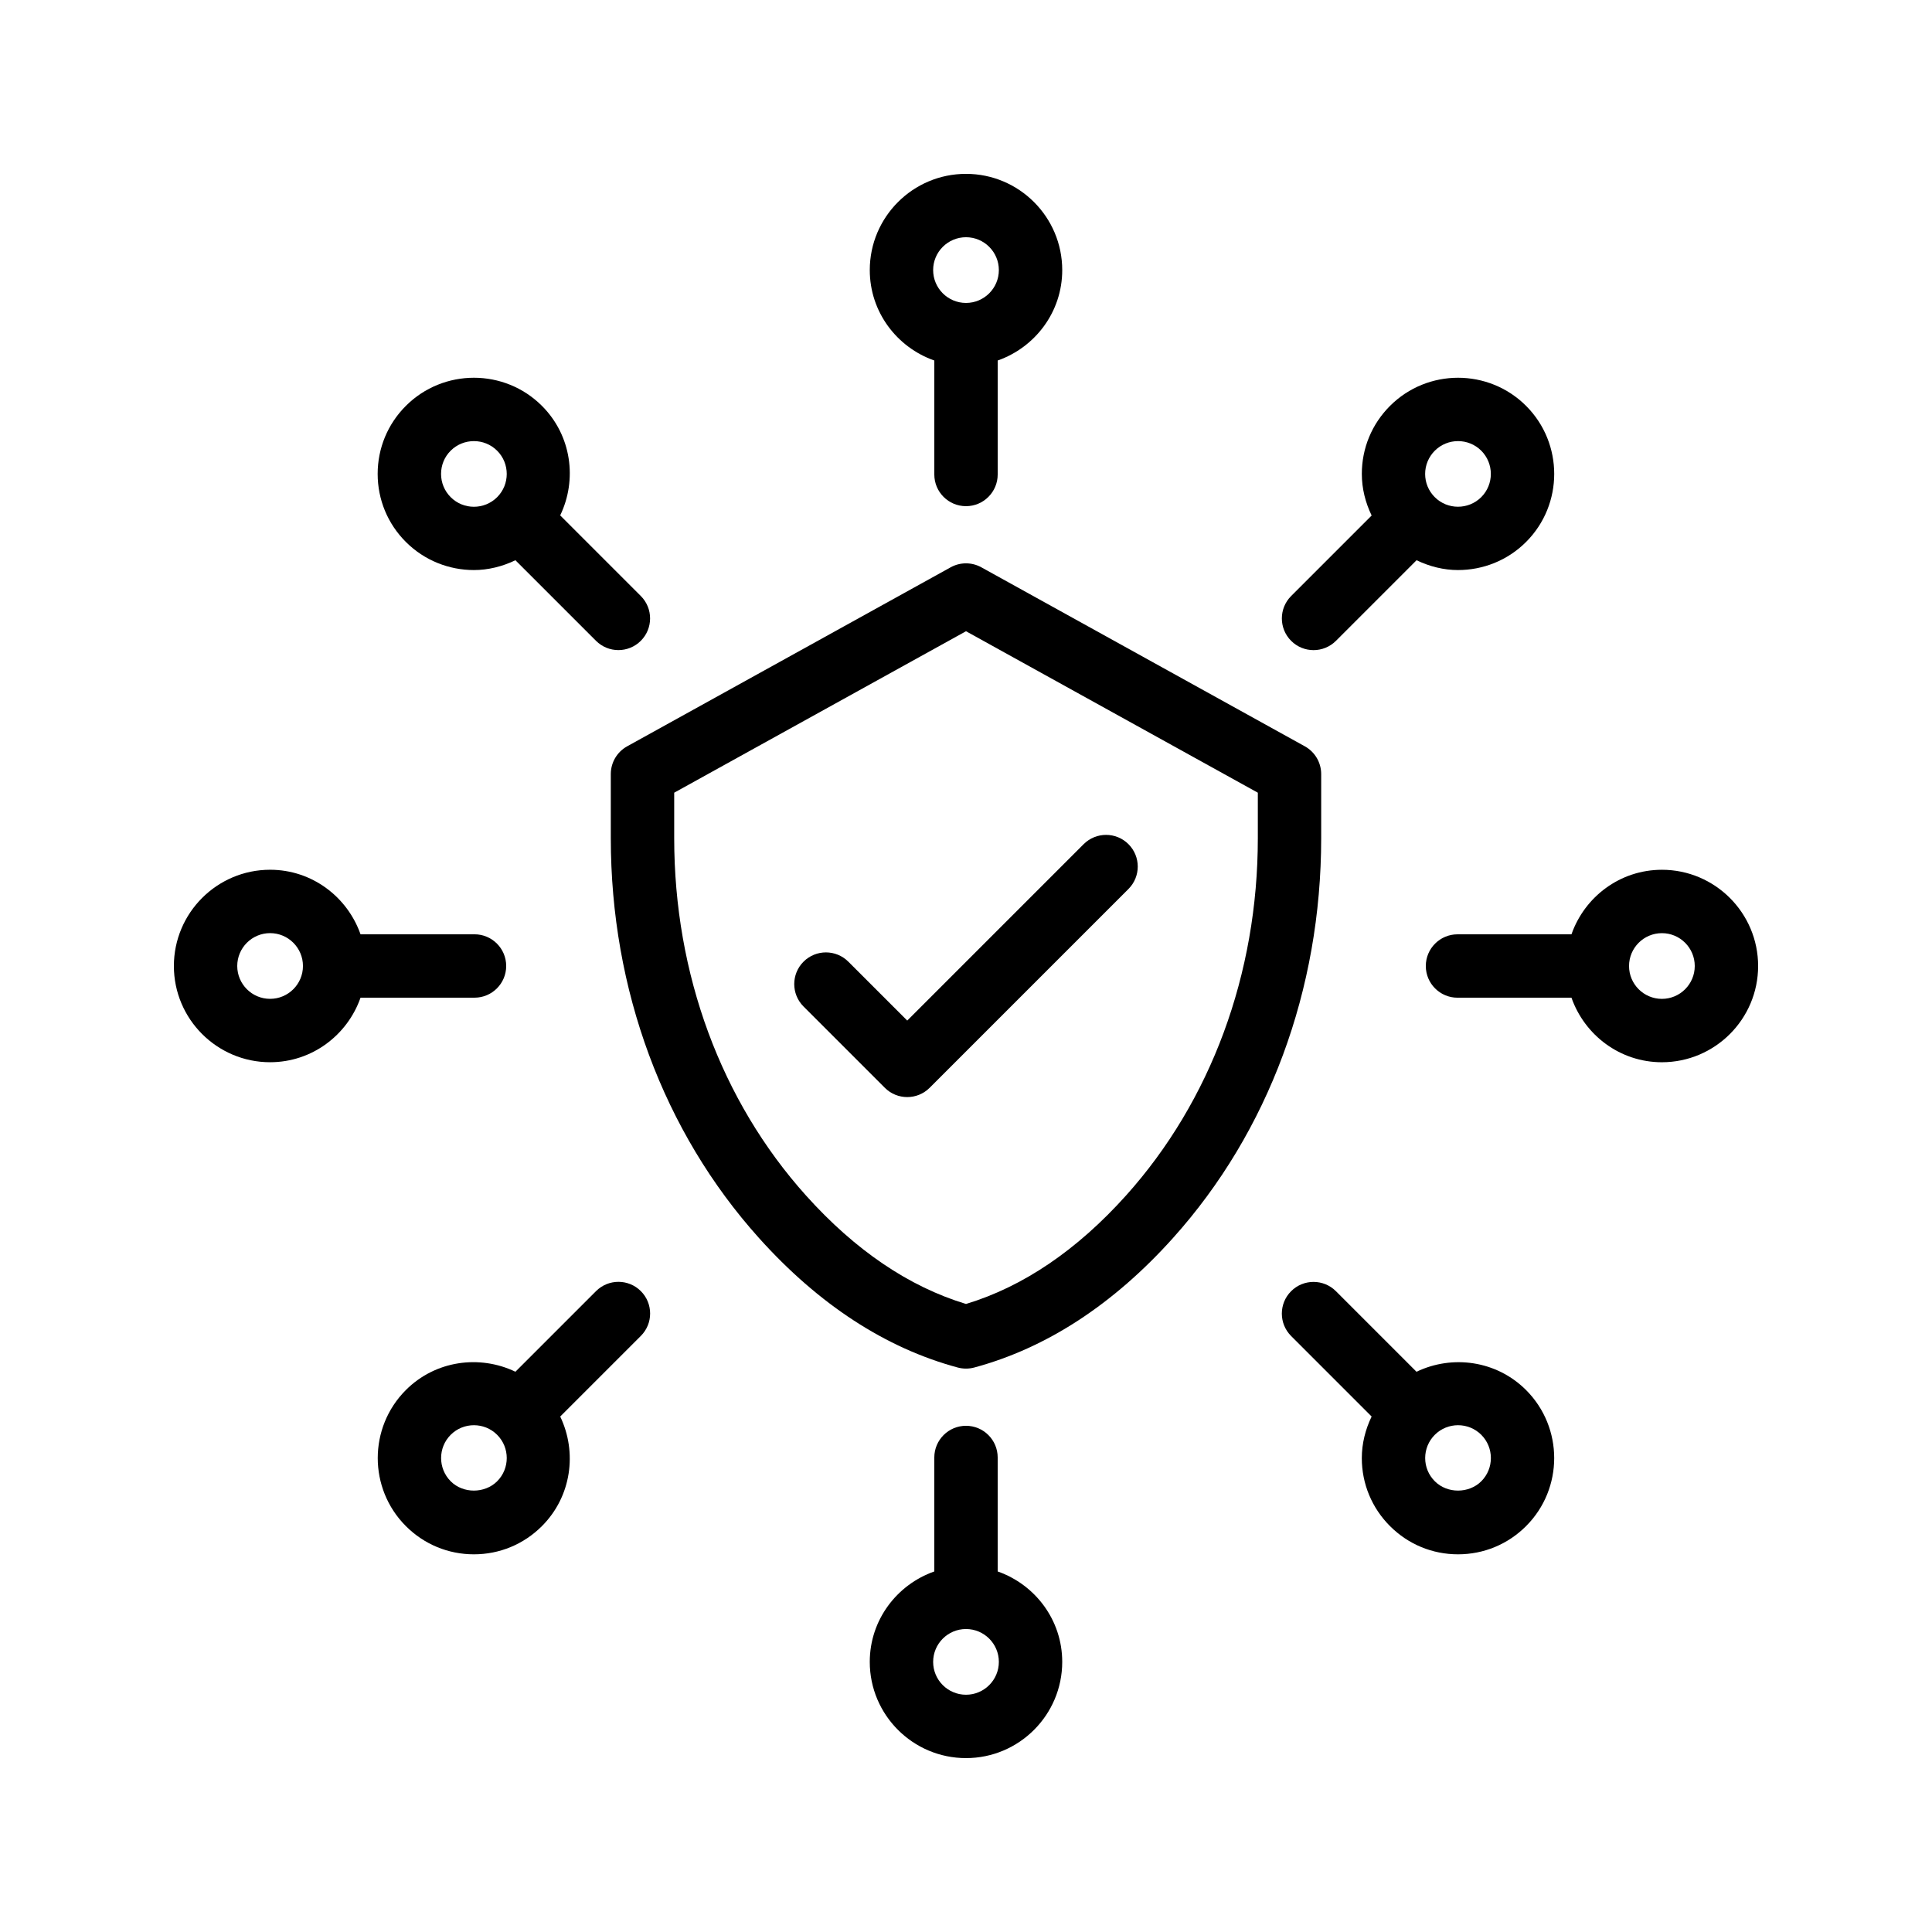
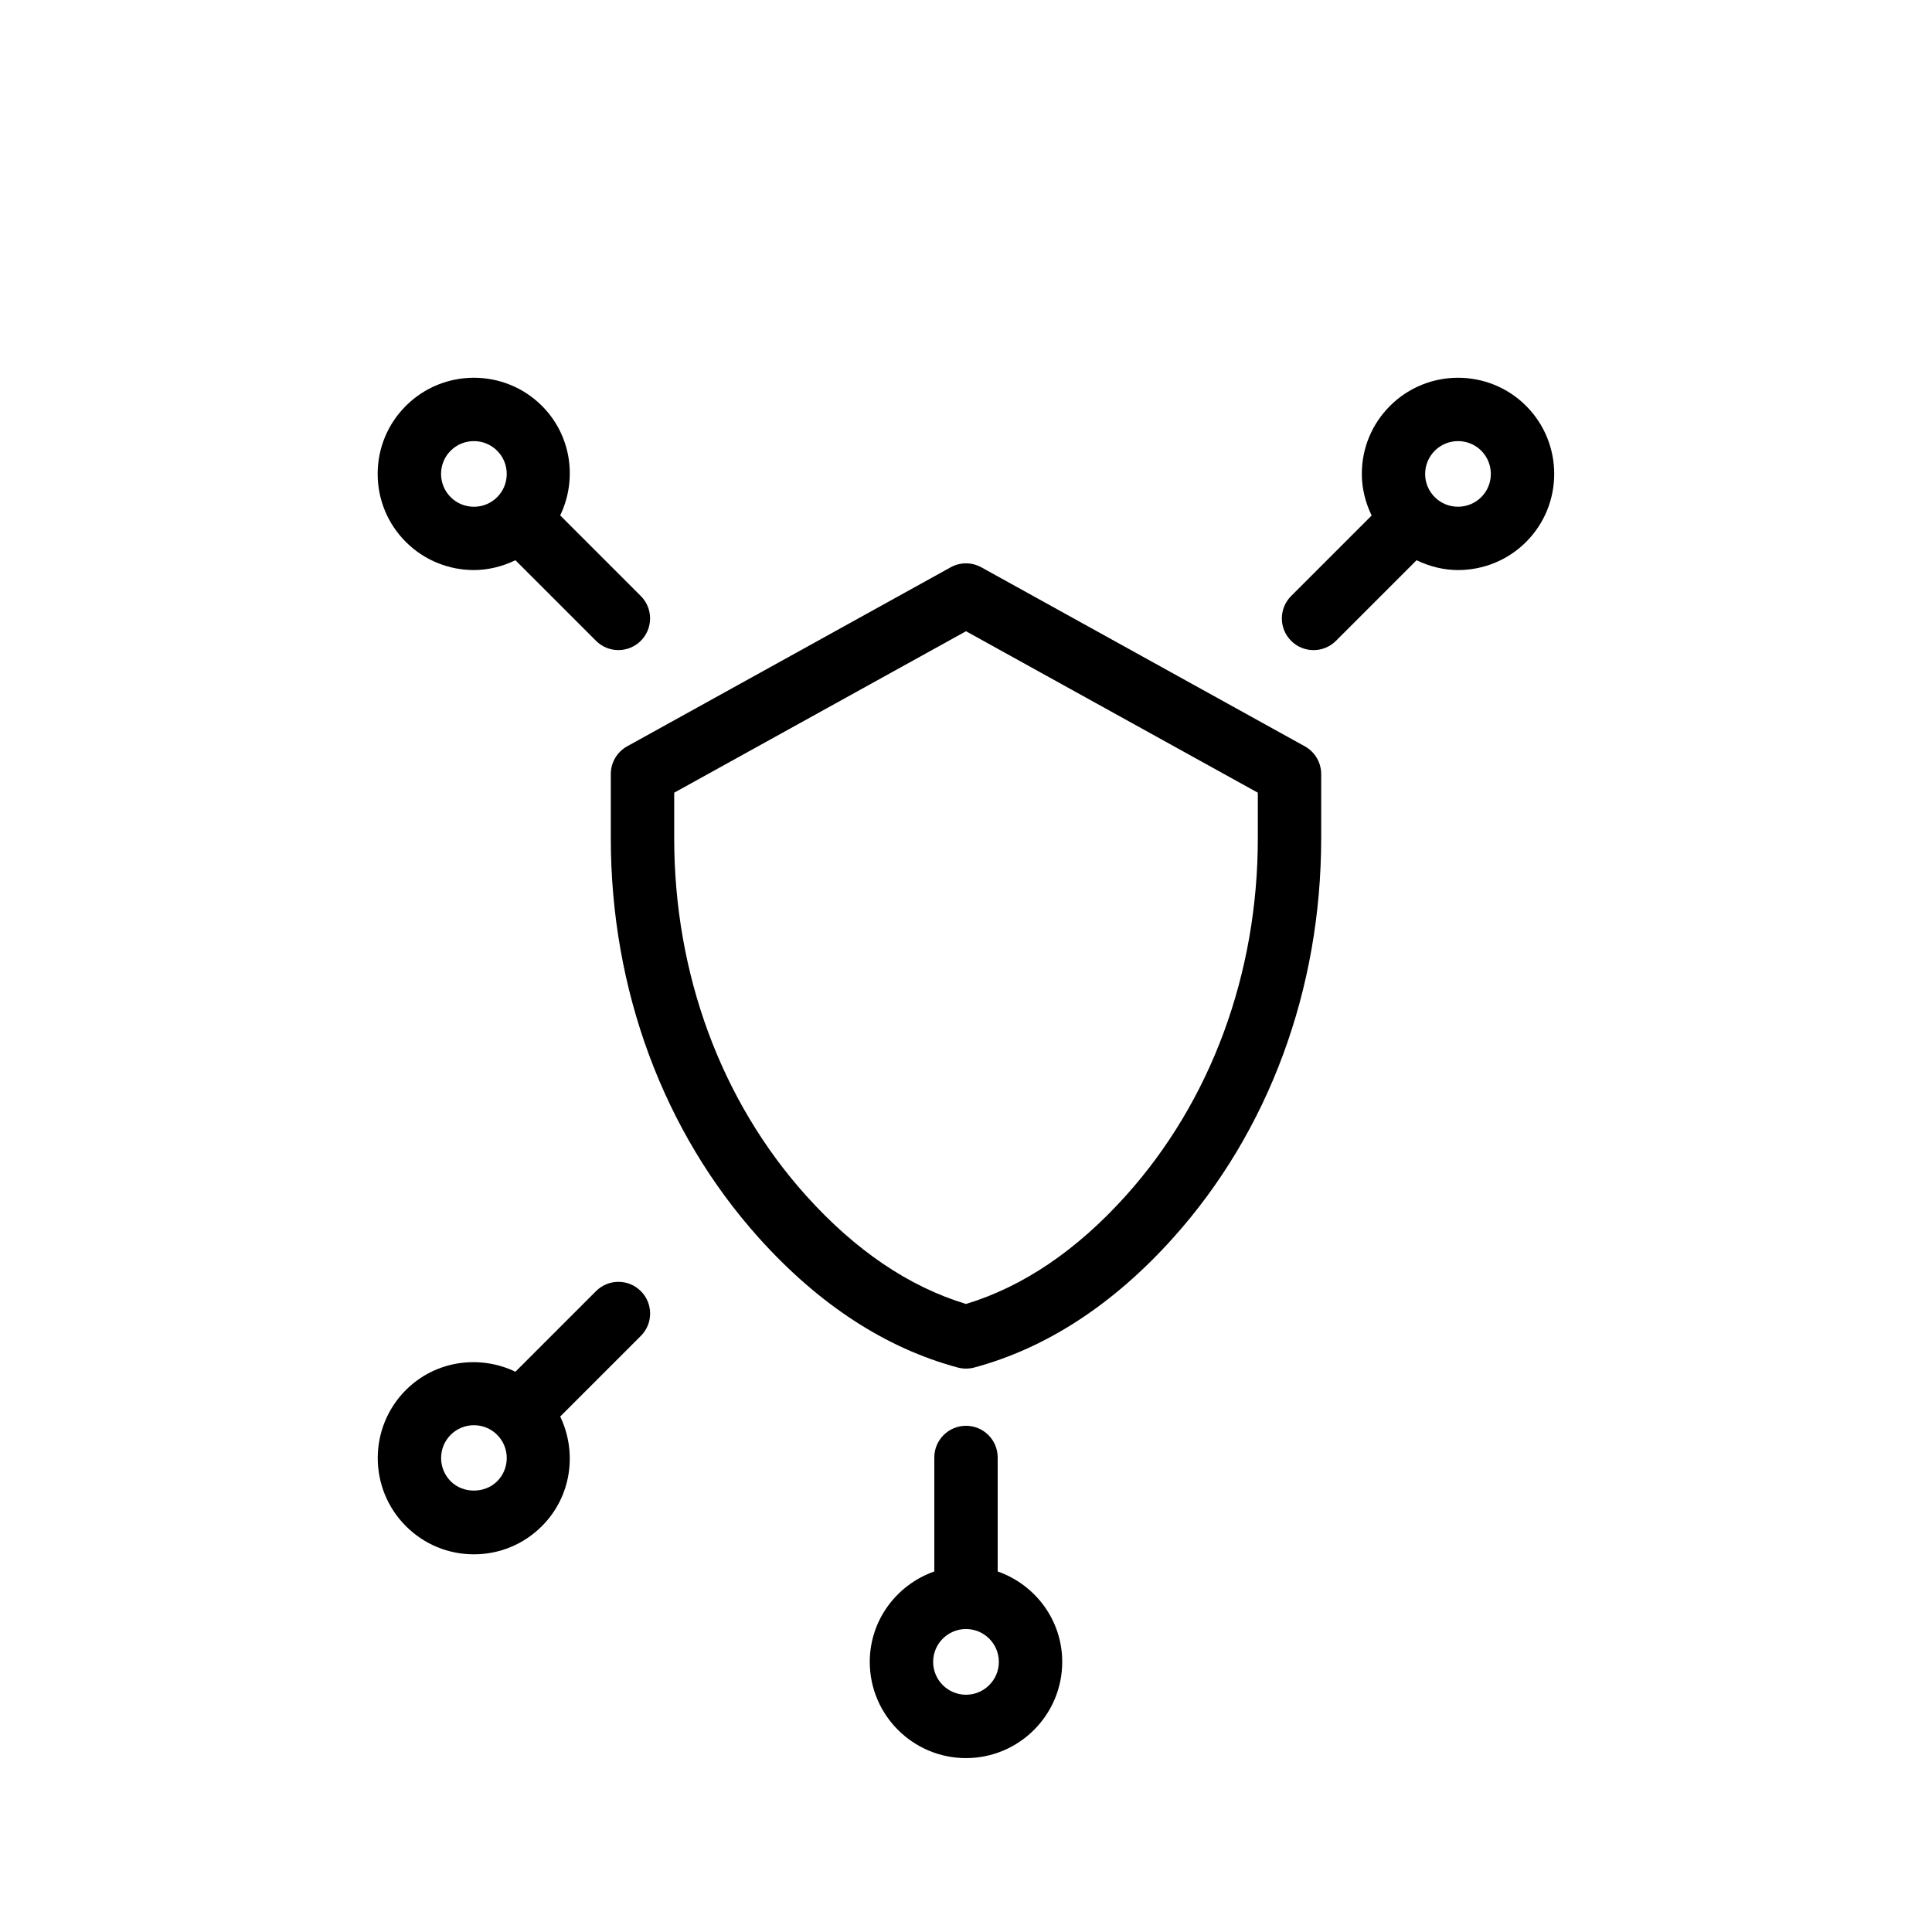
<svg xmlns="http://www.w3.org/2000/svg" fill="#000000" width="800px" height="800px" version="1.1" viewBox="144 144 512 512">
  <g>
    <path d="m454.89 472.05c25.301-28.172 39.238-65.789 39.238-105.93v-16.988c0-3.055-1.664-5.871-4.332-7.348l-85.73-47.441c-2.535-1.402-5.602-1.402-8.137 0l-85.73 47.441c-2.672 1.477-4.332 4.289-4.332 7.348v16.988c0 40.145 13.938 77.762 39.238 105.93 15.844 17.648 33.578 29.211 52.707 34.359 0.715 0.191 1.445 0.285 2.184 0.285 0.738 0 1.469-0.094 2.184-0.285 19.133-5.156 36.867-16.707 52.711-34.359zm-54.887 17.516c-15.133-4.578-29.379-14.242-42.395-28.734-22.535-25.09-34.938-58.727-34.938-94.715v-12.043l77.332-42.789 77.336 42.789v12.043c0 35.996-12.41 69.625-34.938 94.715-13.02 14.496-27.27 24.152-42.398 28.734z" />
-     <path d="m431.18 367.71-46.754 46.754-15.609-15.609c-3.281-3.281-8.59-3.281-11.875 0-3.281 3.281-3.281 8.59 0 11.875l21.547 21.547c1.637 1.637 3.785 2.461 5.938 2.461 2.148 0 4.301-0.824 5.938-2.461l52.691-52.691c3.281-3.281 3.281-8.59 0-11.875-3.285-3.281-8.59-3.273-11.875 0z" />
-     <path d="m400 278.14c4.637 0 8.398-3.762 8.398-8.398v-30.203c9.926-3.492 17.105-12.863 17.105-23.965-0.004-14.062-11.441-25.5-25.504-25.5-14.066 0-25.5 11.438-25.5 25.5 0 11.109 7.18 20.48 17.105 23.965v30.203c-0.004 4.644 3.758 8.398 8.395 8.398zm0-71.273c4.805 0 8.707 3.906 8.707 8.707 0 4.805-3.906 8.707-8.707 8.707-4.805 0-8.707-3.906-8.707-8.707-0.004-4.801 3.902-8.707 8.707-8.707z" />
    <path d="m287.62 251.56c-9.941-9.941-26.113-9.934-36.062 0-4.82 4.82-7.473 11.219-7.473 18.027 0 6.809 2.652 13.215 7.473 18.035 4.973 4.961 11.504 7.449 18.027 7.449 3.785 0 7.531-0.934 11.008-2.602l21.352 21.352c1.637 1.637 3.785 2.461 5.938 2.461 2.148 0 4.301-0.824 5.938-2.461 3.281-3.281 3.281-8.59 0-11.875l-21.363-21.363c4.559-9.465 3.016-21.172-4.836-29.023zm-24.184 24.191c-1.645-1.645-2.551-3.836-2.551-6.164 0-2.324 0.906-4.508 2.543-6.144 1.703-1.695 3.93-2.543 6.164-2.543s4.457 0.848 6.156 2.543c3.391 3.391 3.391 8.926 0 12.316-3.402 3.387-8.93 3.387-12.312-0.008z" />
-     <path d="m215.58 425.5c11.109 0 20.48-7.18 23.965-17.105h30.203c4.637 0 8.398-3.762 8.398-8.398 0-4.637-3.762-8.398-8.398-8.398h-30.203c-3.492-9.926-12.863-17.105-23.965-17.105-14.062 0.004-25.5 11.441-25.5 25.508 0 14.055 11.438 25.5 25.5 25.5zm0-34.211c4.805 0 8.707 3.906 8.707 8.707 0 4.805-3.906 8.707-8.707 8.707-4.801 0.004-8.707-3.902-8.707-8.703 0-4.805 3.906-8.711 8.707-8.711z" />
    <path d="m313.83 486.16c-3.281-3.281-8.59-3.281-11.875 0l-21.363 21.363c-9.488-4.551-21.195-2.996-29.035 4.852-9.934 9.941-9.934 26.113 0 36.055 4.812 4.82 11.219 7.481 18.027 7.481 6.809 0 13.215-2.652 18.035-7.481 7.844-7.852 9.387-19.547 4.844-29.035l21.363-21.363c3.285-3.273 3.285-8.59 0.004-11.871zm-38.082 50.395c-3.293 3.281-9.02 3.301-12.309 0-3.391-3.402-3.391-8.926 0-12.316s8.918-3.391 12.309 0c3.394 3.398 3.394 8.926 0 12.316z" />
    <path d="m400 521.85c-4.637 0-8.398 3.762-8.398 8.398v30.203c-9.926 3.492-17.105 12.863-17.105 23.965 0 14.066 11.438 25.5 25.504 25.5s25.5-11.438 25.5-25.5c0-11.109-7.18-20.48-17.105-23.965v-30.203c0-4.644-3.762-8.398-8.395-8.398zm0 71.273c-4.805 0-8.707-3.906-8.707-8.707 0-4.805 3.906-8.707 8.707-8.707 4.805 0 8.707 3.906 8.707 8.707 0 4.805-3.906 8.707-8.707 8.707z" />
-     <path d="m512.36 548.43s0.012 0 0 0c0.012 0 0.012 0.008 0 0 4.82 4.828 11.219 7.481 18.027 7.481 6.816 0 13.215-2.652 18.035-7.473 9.941-9.941 9.941-26.113 0-36.062-7.852-7.844-19.555-9.395-29.035-4.844l-21.352-21.352c-3.281-3.281-8.59-3.281-11.875 0-3.281 3.281-3.281 8.59 0 11.875l21.336 21.336c-1.645 3.41-2.602 7.129-2.602 11.035 0 6.785 2.656 13.191 7.465 18.004zm18.039-26.734c2.234 0 4.457 0.848 6.156 2.543 3.391 3.402 3.391 8.926 0 12.316-3.293 3.281-9.02 3.301-12.309 0l-0.008-0.008c-1.645-1.645-2.551-3.828-2.551-6.144 0-2.324 0.906-4.516 2.551-6.164 1.699-1.695 3.934-2.543 6.16-2.543z" />
-     <path d="m584.42 374.5c-11.109 0-20.48 7.18-23.965 17.105h-30.203c-4.637 0-8.398 3.762-8.398 8.398s3.762 8.398 8.398 8.398h30.203c3.492 9.926 12.863 17.105 23.965 17.105 14.066-0.004 25.5-11.441 25.5-25.504 0-14.066-11.434-25.504-25.5-25.504zm0 34.211c-4.805 0-8.707-3.906-8.707-8.707 0-4.805 3.906-8.707 8.707-8.707 4.805-0.004 8.707 3.902 8.707 8.707 0 4.801-3.902 8.707-8.707 8.707z" />
    <path d="m530.4 295.07c6.523 0 13.059-2.477 18.027-7.449 9.941-9.941 9.941-26.113 0-36.062-9.941-9.934-26.113-9.934-36.055 0-4.82 4.82-7.481 11.227-7.473 18.043 0 3.894 0.957 7.609 2.602 11.016l-21.336 21.336c-3.281 3.281-3.281 8.59 0 11.875 1.637 1.637 3.785 2.461 5.938 2.461 2.148 0 4.301-0.824 5.938-2.461l21.363-21.363c3.473 1.676 7.215 2.606 10.996 2.606zm-6.164-31.629c1.703-1.695 3.93-2.543 6.164-2.543 2.227 0 4.457 0.848 6.144 2.535 3.391 3.402 3.391 8.926 0 12.316-3.391 3.383-8.926 3.391-12.316 0-1.645-1.645-2.551-3.828-2.551-6.144-0.004-2.32 0.922-4.519 2.559-6.164z" />
  </g>
</svg>